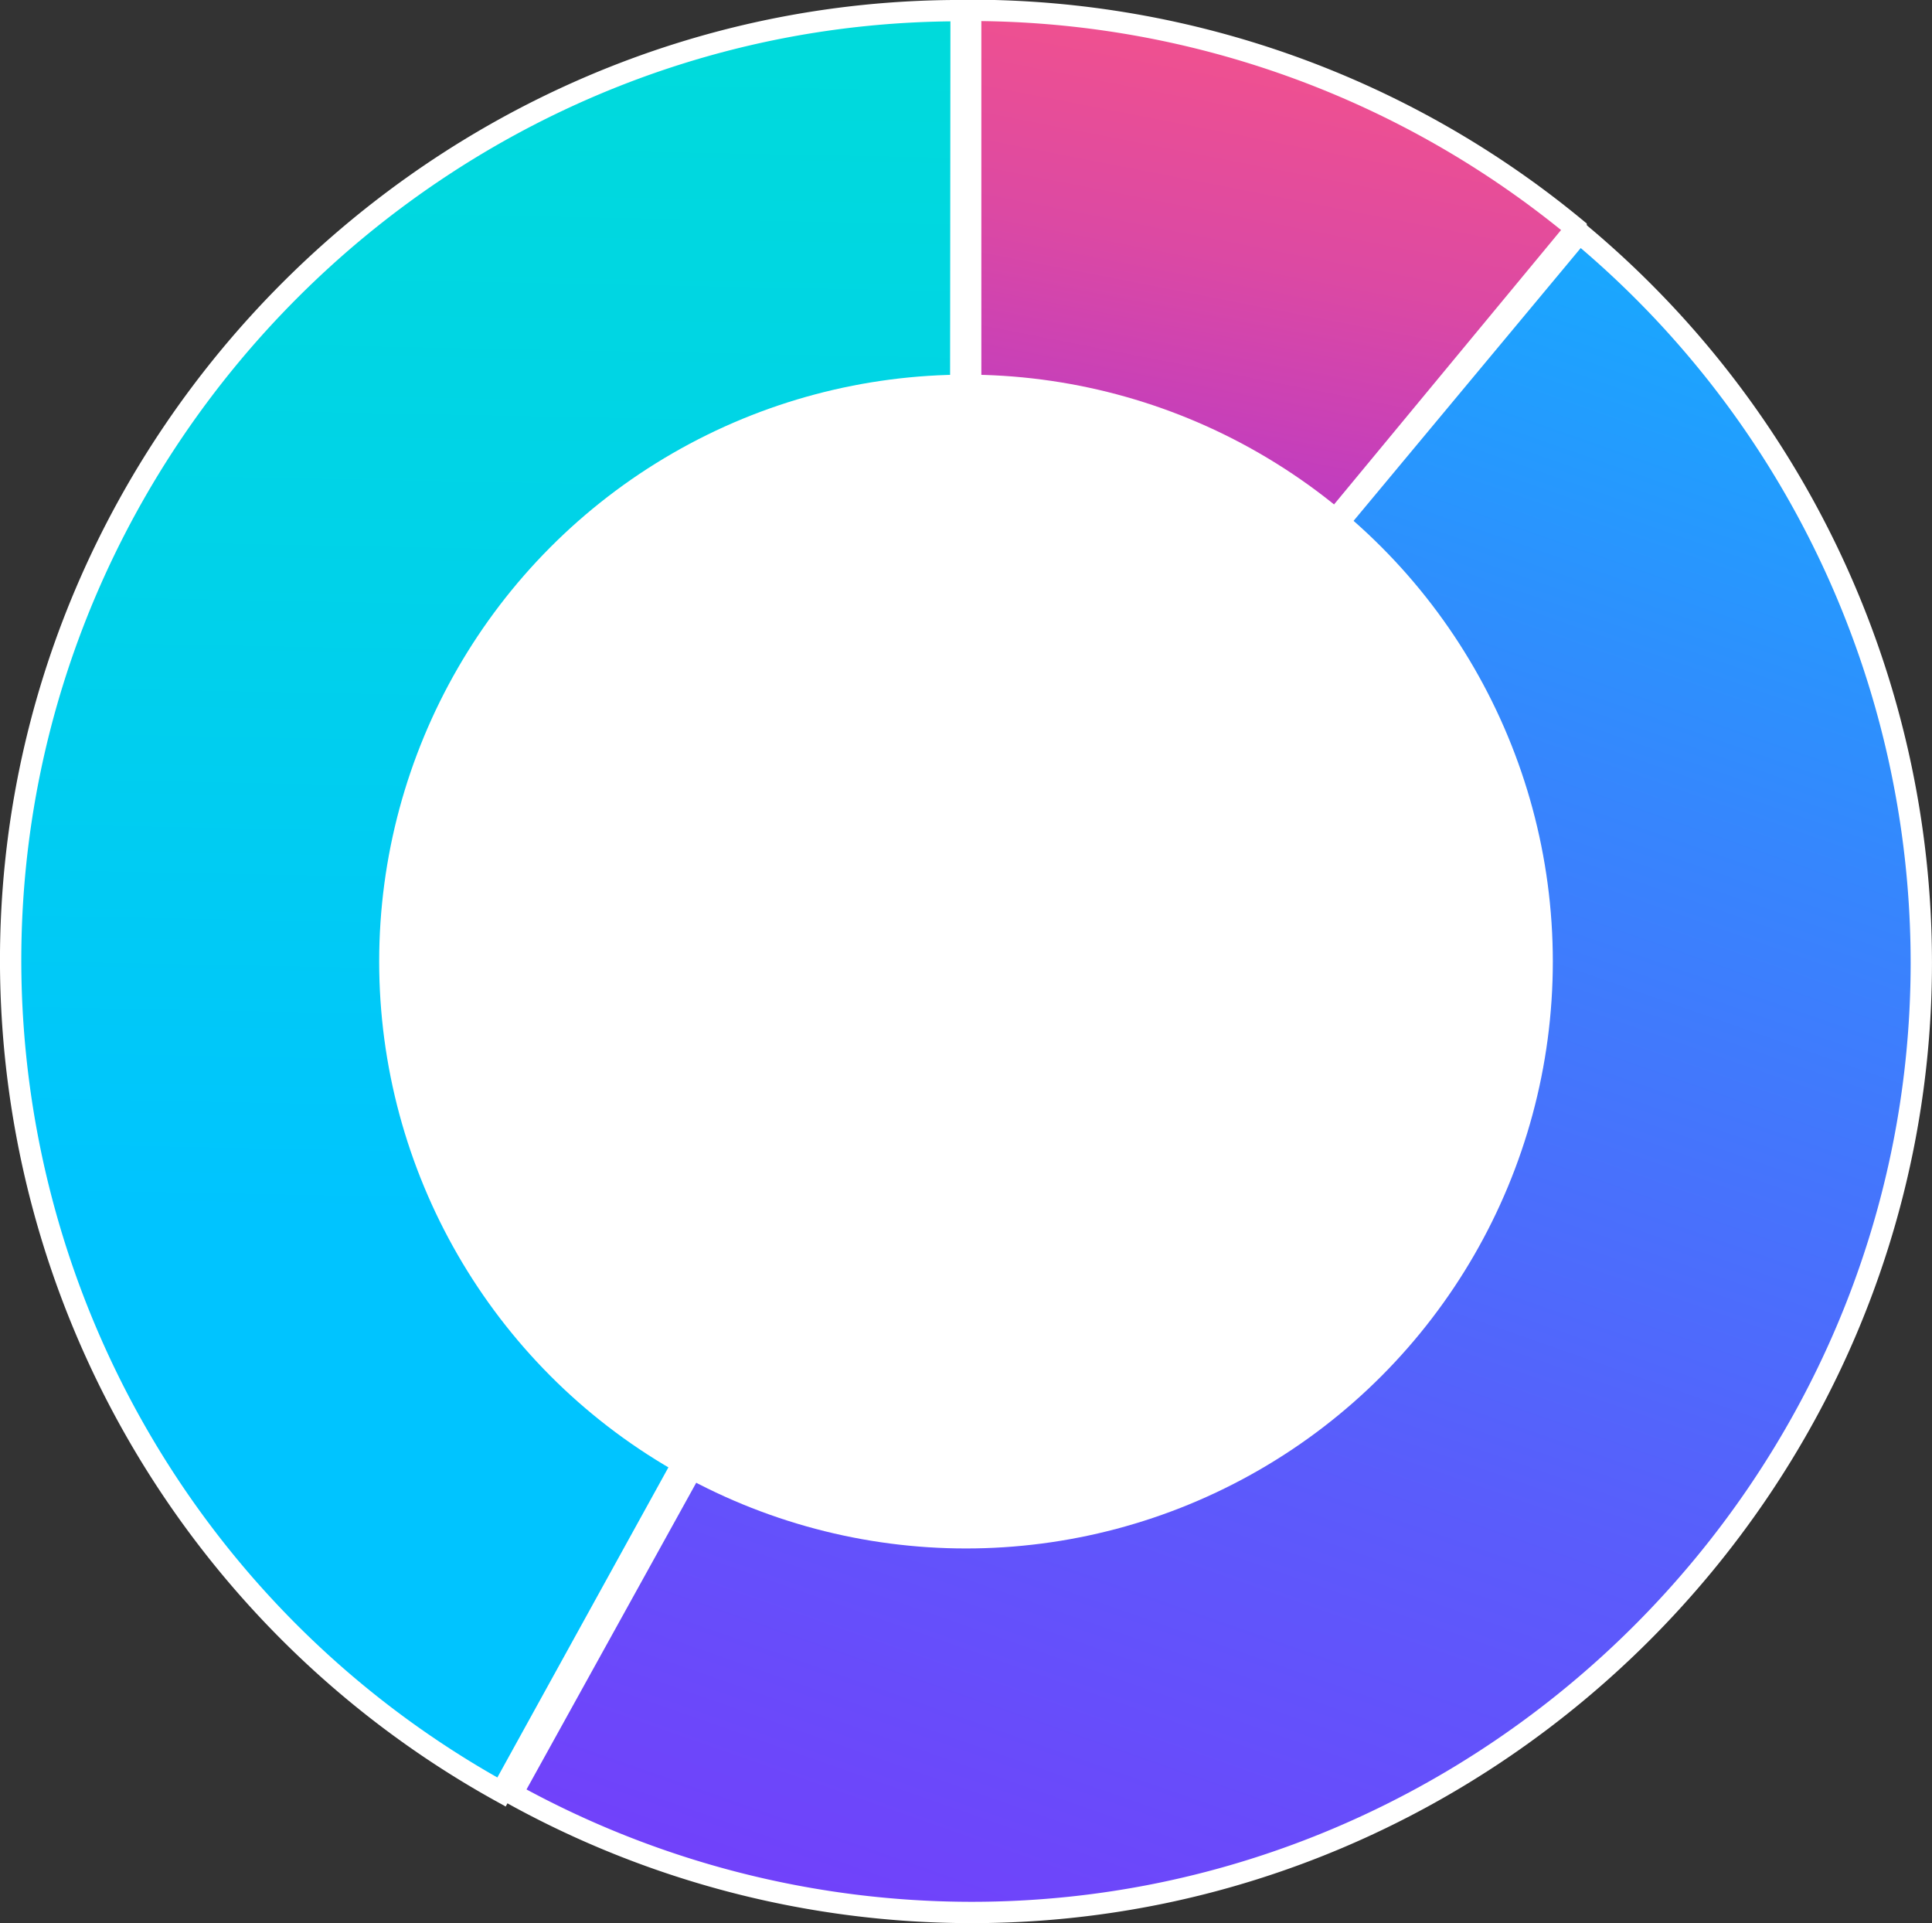
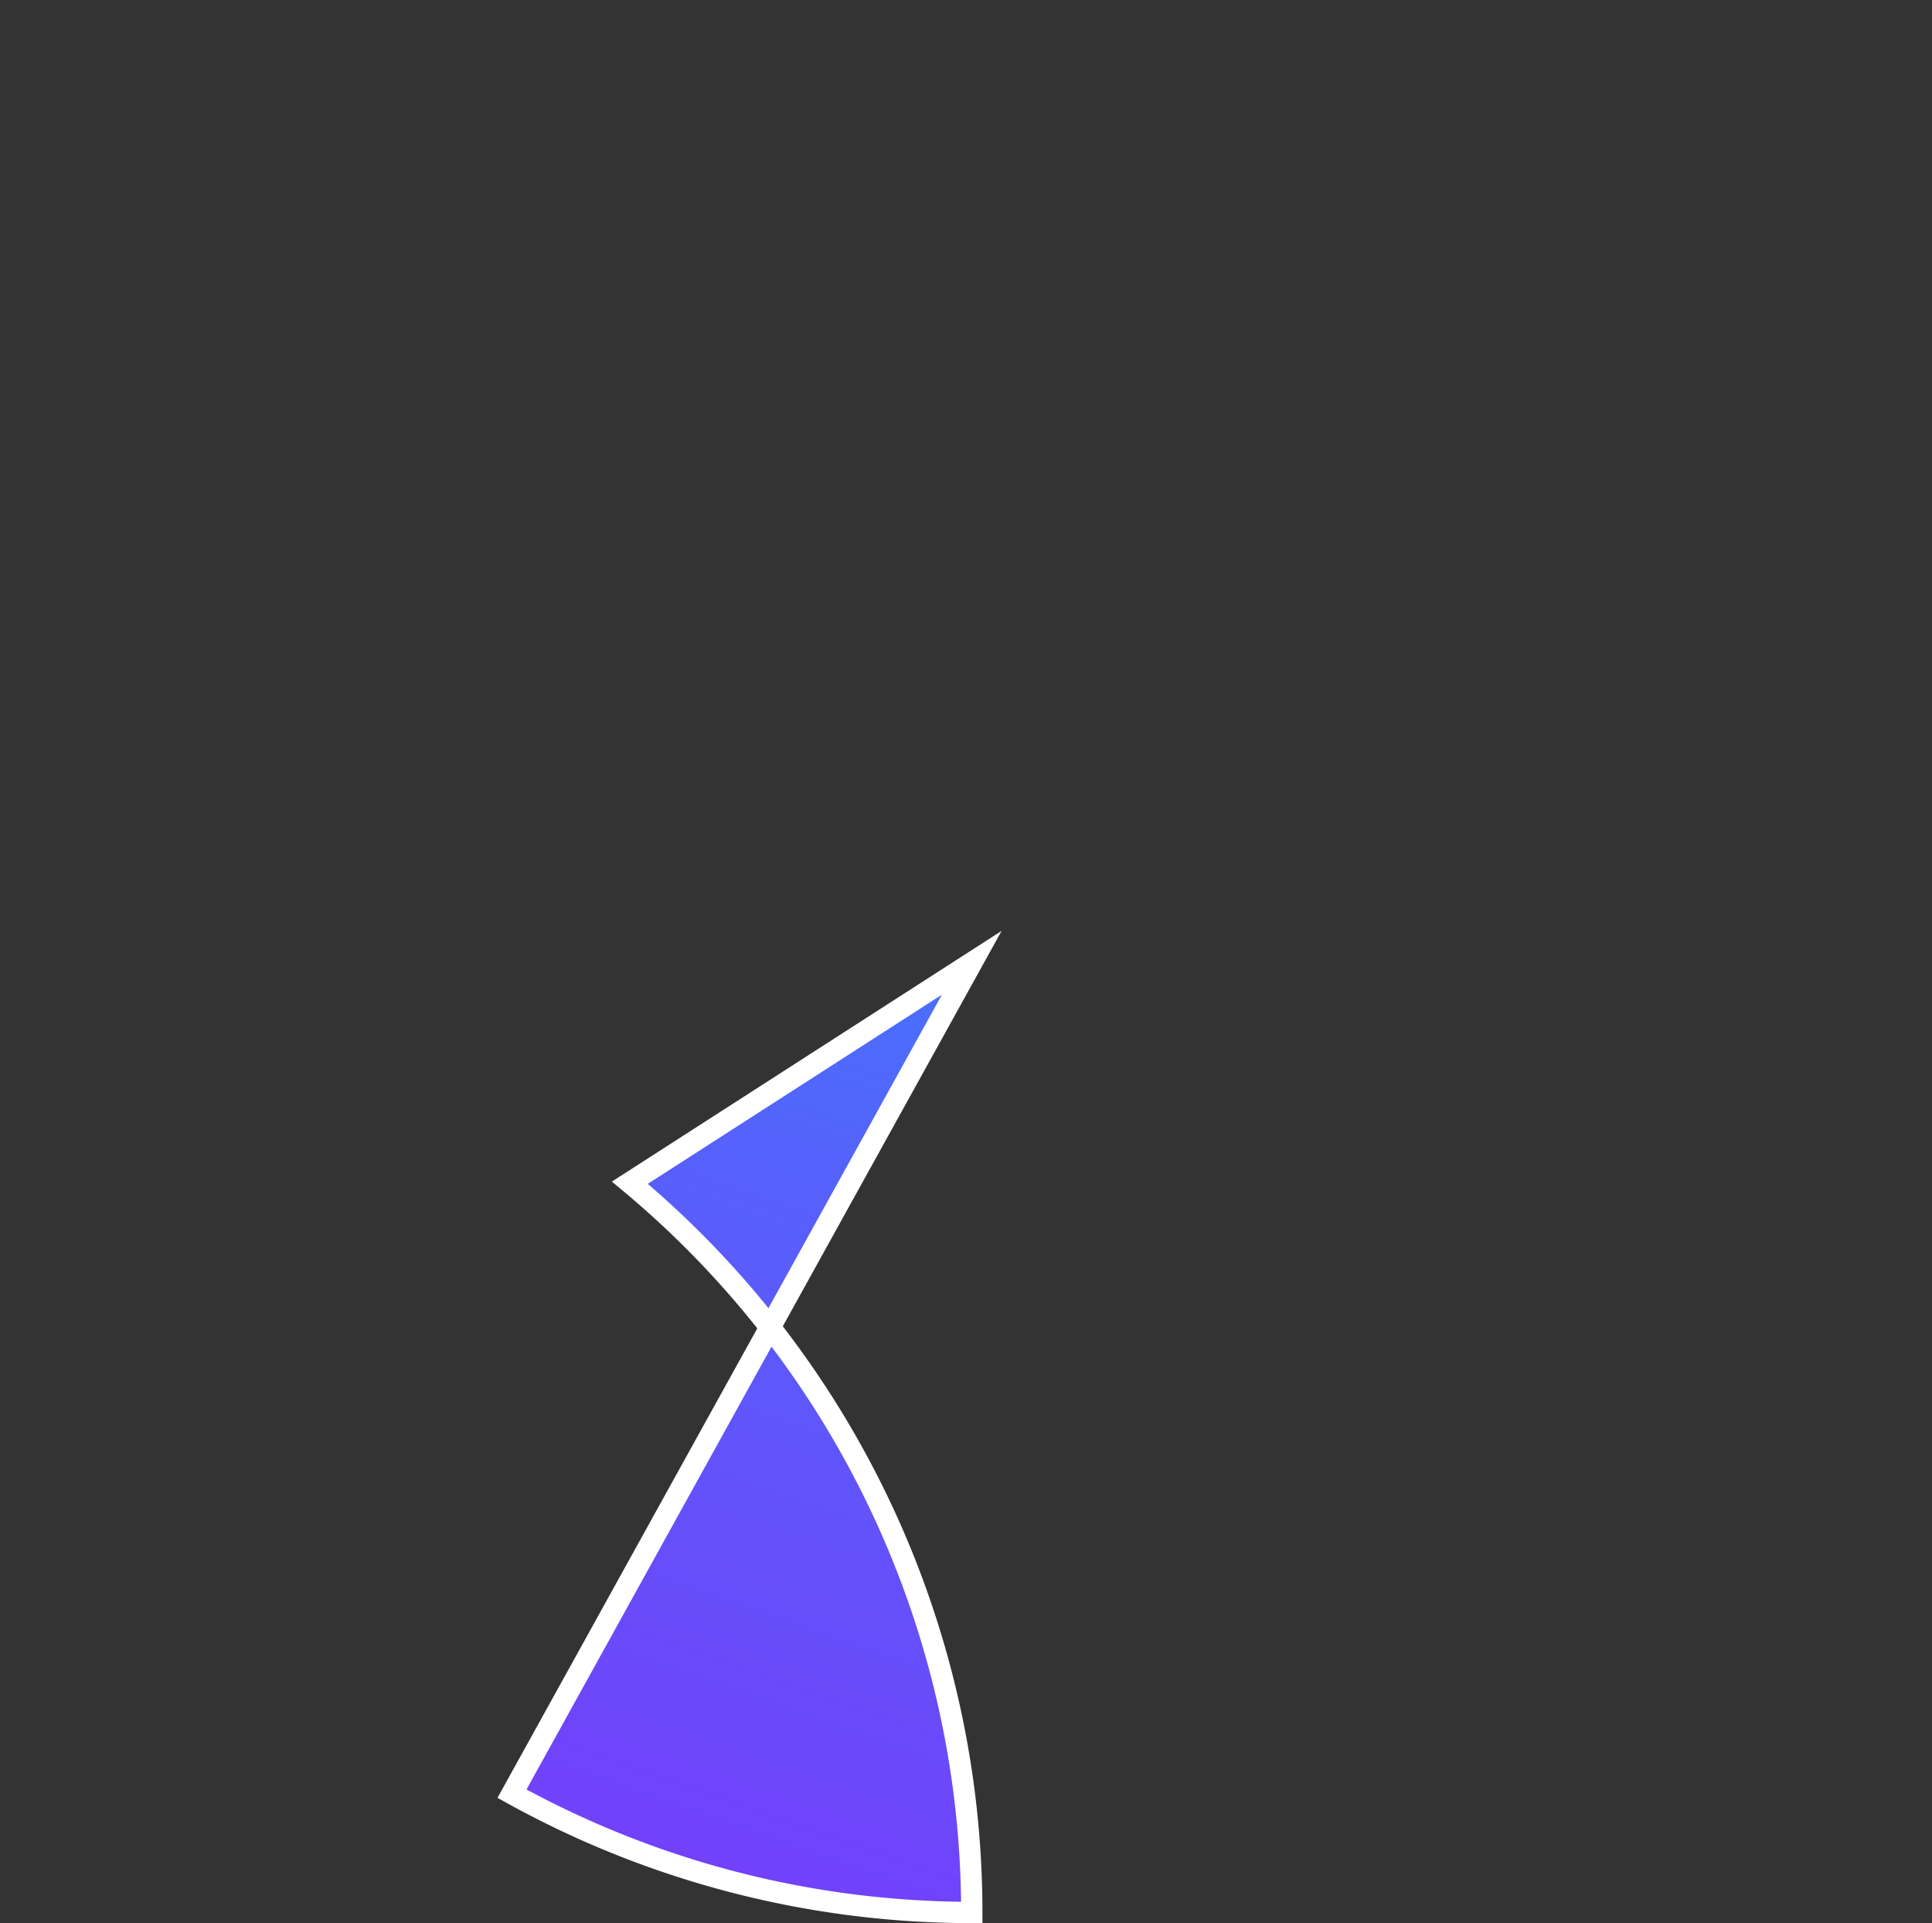
<svg xmlns="http://www.w3.org/2000/svg" id="Layer_1" data-name="Layer 1" viewBox="0 0 354.22 352.54">
  <rect x="0" y="0" width="354.22" height="352.54" fill="#333333" stroke="none" />
  <defs>
    <style>.cls-1,.cls-2,.cls-3{stroke:#fff;stroke-miterlimit:10;stroke-width:3.91px;}.cls-1{fill:url(#linear-gradient);}.cls-2{fill:url(#linear-gradient-2);}.cls-3{fill:url(#linear-gradient-3);}.cls-4{fill:#fff;}</style>
    <linearGradient id="linear-gradient" x1="1928.1" y1="1313.82" x2="1896.84" y2="1474.12" gradientUnits="userSpaceOnUse">
      <stop offset="0" stop-color="#f4538a" />
      <stop offset="0.16" stop-color="#ee5091" />
      <stop offset="0.37" stop-color="#dc49a3" />
      <stop offset="0.63" stop-color="#bf3cc1" />
      <stop offset="0.91" stop-color="#982beb" />
      <stop offset="1" stop-color="#8a25f9" />
    </linearGradient>
    <linearGradient id="linear-gradient-2" x1="1813.13" y1="1872.86" x2="2013.21" y2="1301.19" gradientUnits="userSpaceOnUse">
      <stop offset="0" stop-color="#8a25f9" />
      <stop offset="0.12" stop-color="#842cf9" />
      <stop offset="0.3" stop-color="#743efa" />
      <stop offset="0.5" stop-color="#5a5cfb" />
      <stop offset="0.72" stop-color="#3686fd" />
      <stop offset="0.96" stop-color="#08bbff" />
      <stop offset="1" stop-color="#00c4ff" />
    </linearGradient>
    <linearGradient id="linear-gradient-3" x1="1782.79" y1="1204.96" x2="1776.08" y2="1549.53" gradientUnits="userSpaceOnUse">
      <stop offset="0" stop-color="#00e1d0" />
      <stop offset="0.27" stop-color="#00ddd7" />
      <stop offset="0.66" stop-color="#00d2e9" />
      <stop offset="1" stop-color="#00c4ff" />
    </linearGradient>
  </defs>
-   <path class="cls-1" d="M1866,1501.71l111-134.15a174.23,174.23,0,0,0-111-40Z" transform="translate(-1688.03 -1325.66)" />
-   <path class="cls-2" d="M1866.2,1502.15l-84.3,152.32a174.1,174.1,0,0,0,84.3,21.78c95.5,0,174.09-78.59,174.09-174.1a174.16,174.16,0,0,0-62.69-133.78Z" transform="translate(-1688.03 -1325.66)" />
-   <path class="cls-3" d="M1864.08,1501.71l.16-174.1h-.16c-95.51,0-174.1,78.59-174.1,174.1a174.31,174.31,0,0,0,90,152.46Z" transform="translate(-1688.03 -1325.66)" />
-   <circle class="cls-4" cx="177.11" cy="176.27" r="107.59" />
+   <path class="cls-2" d="M1866.2,1502.15l-84.3,152.32a174.1,174.1,0,0,0,84.3,21.78a174.16,174.16,0,0,0-62.69-133.78Z" transform="translate(-1688.03 -1325.66)" />
</svg>